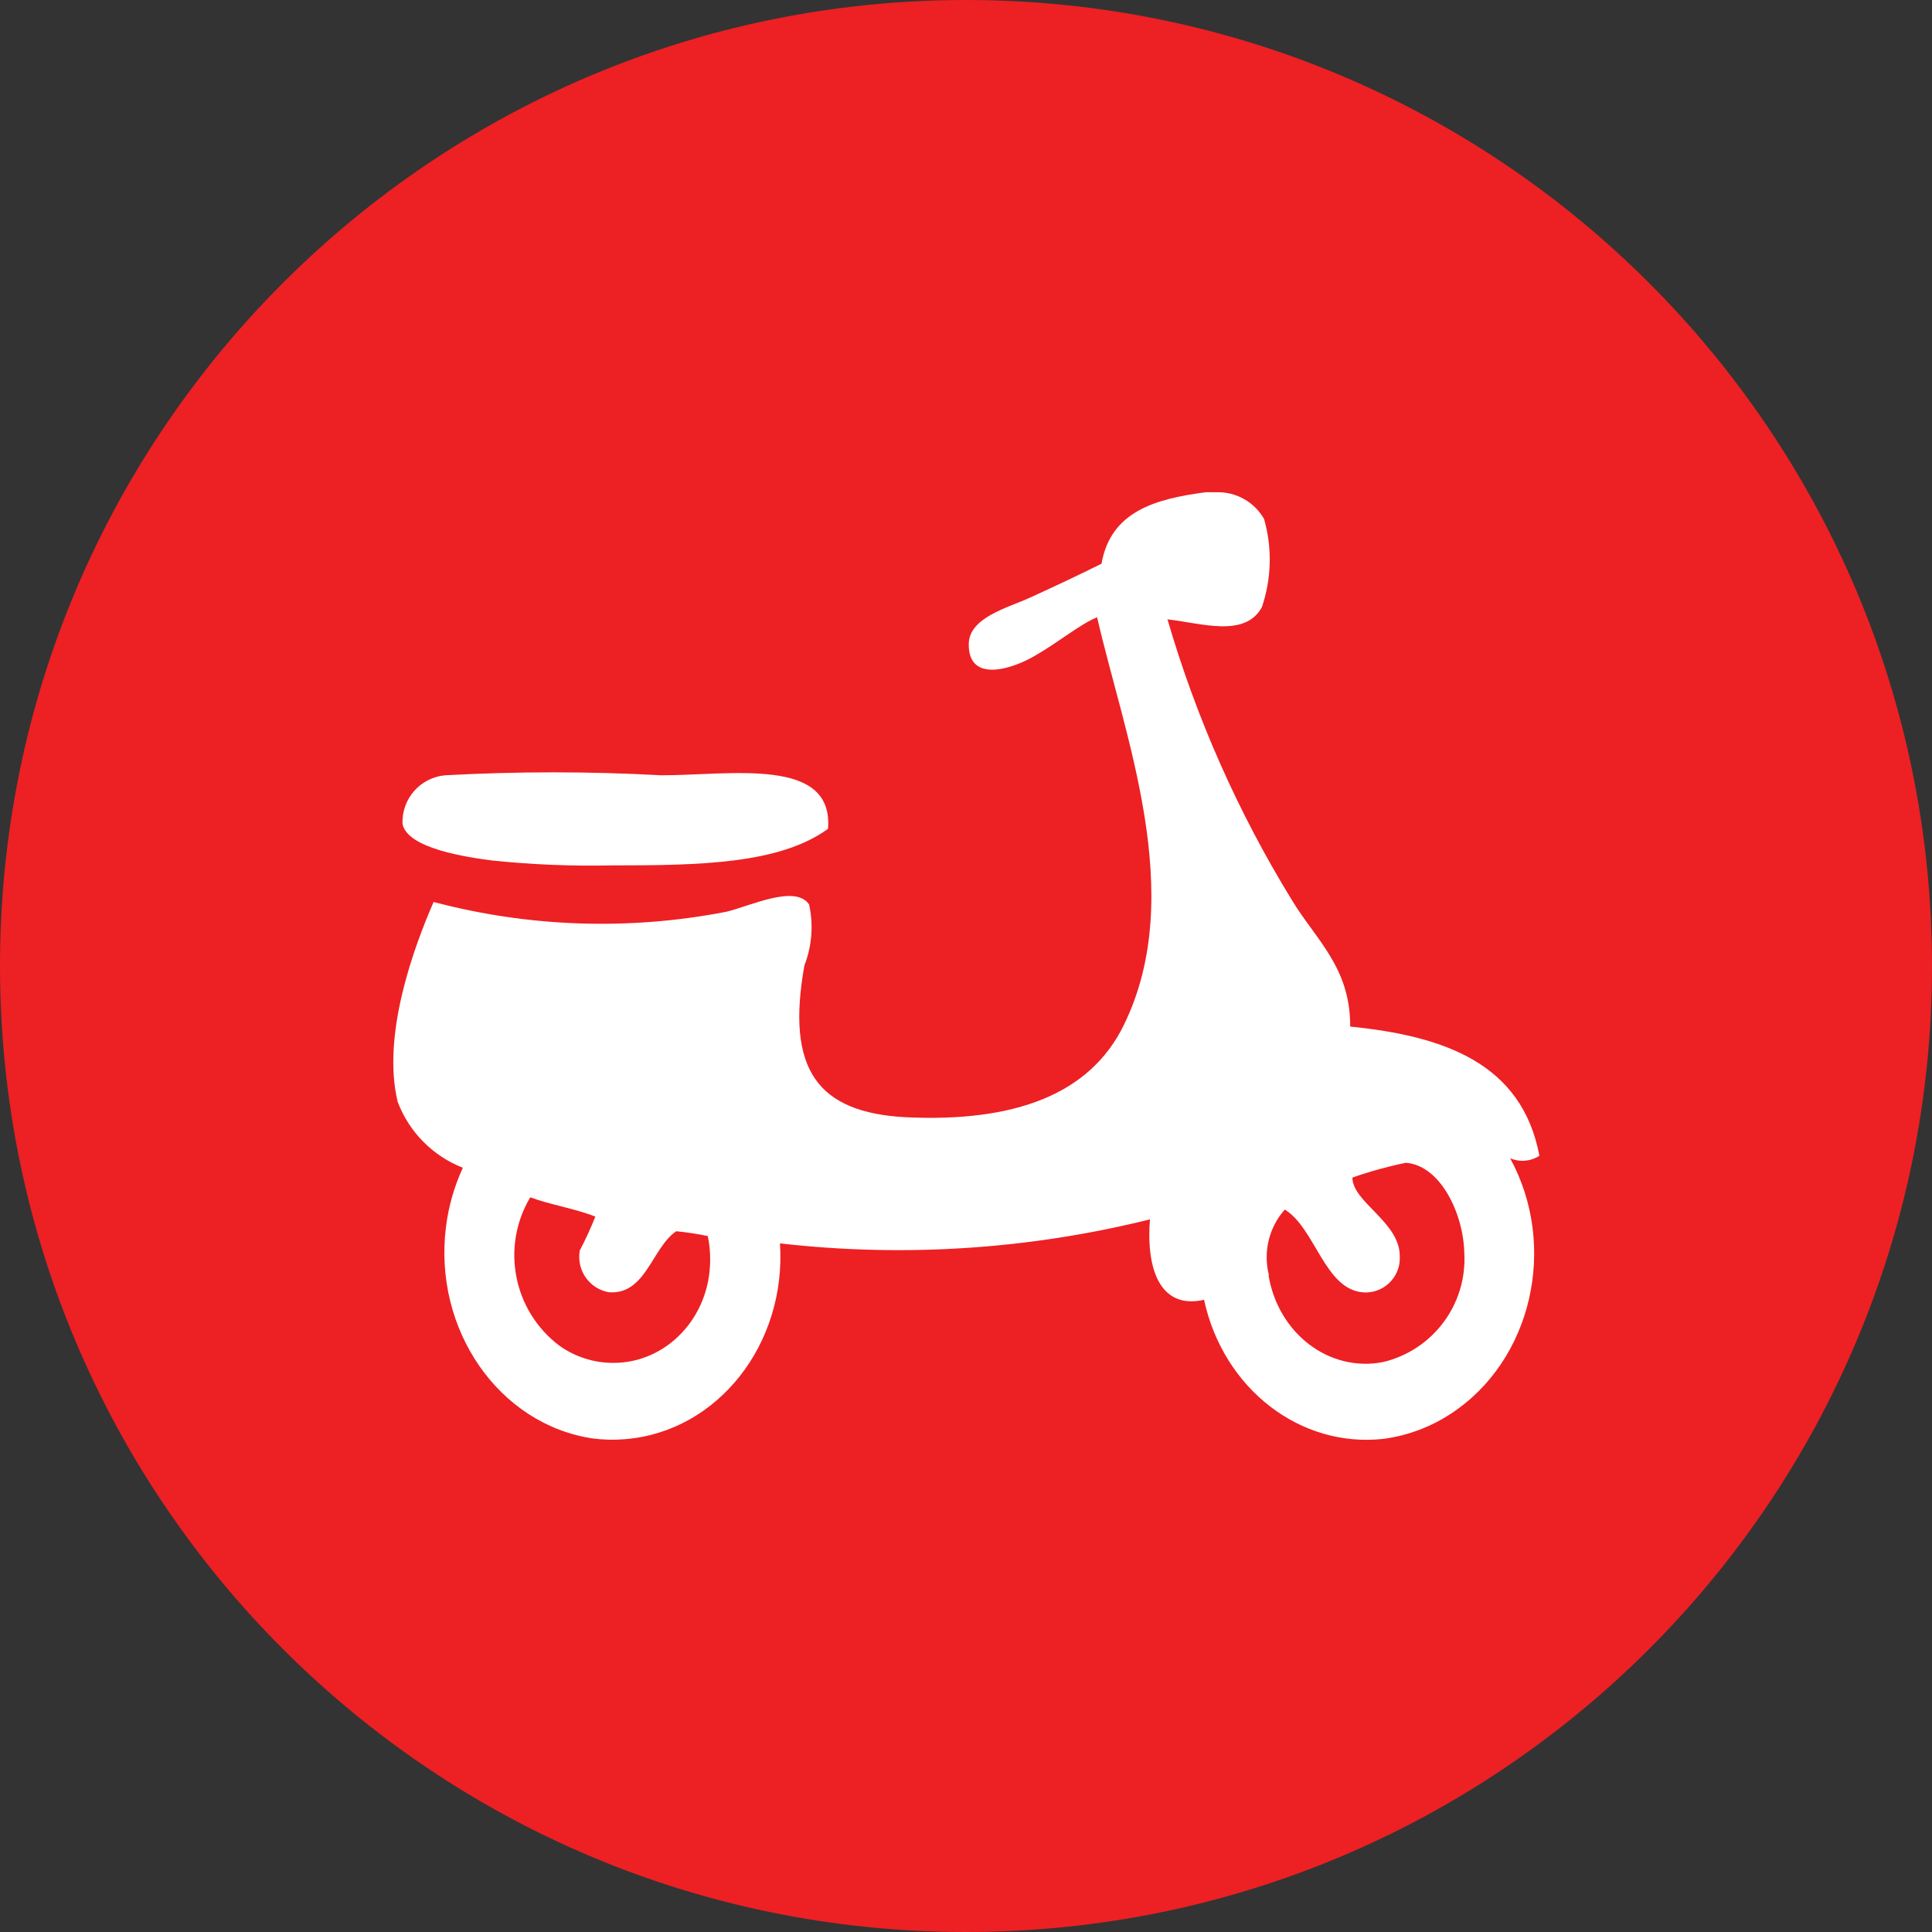
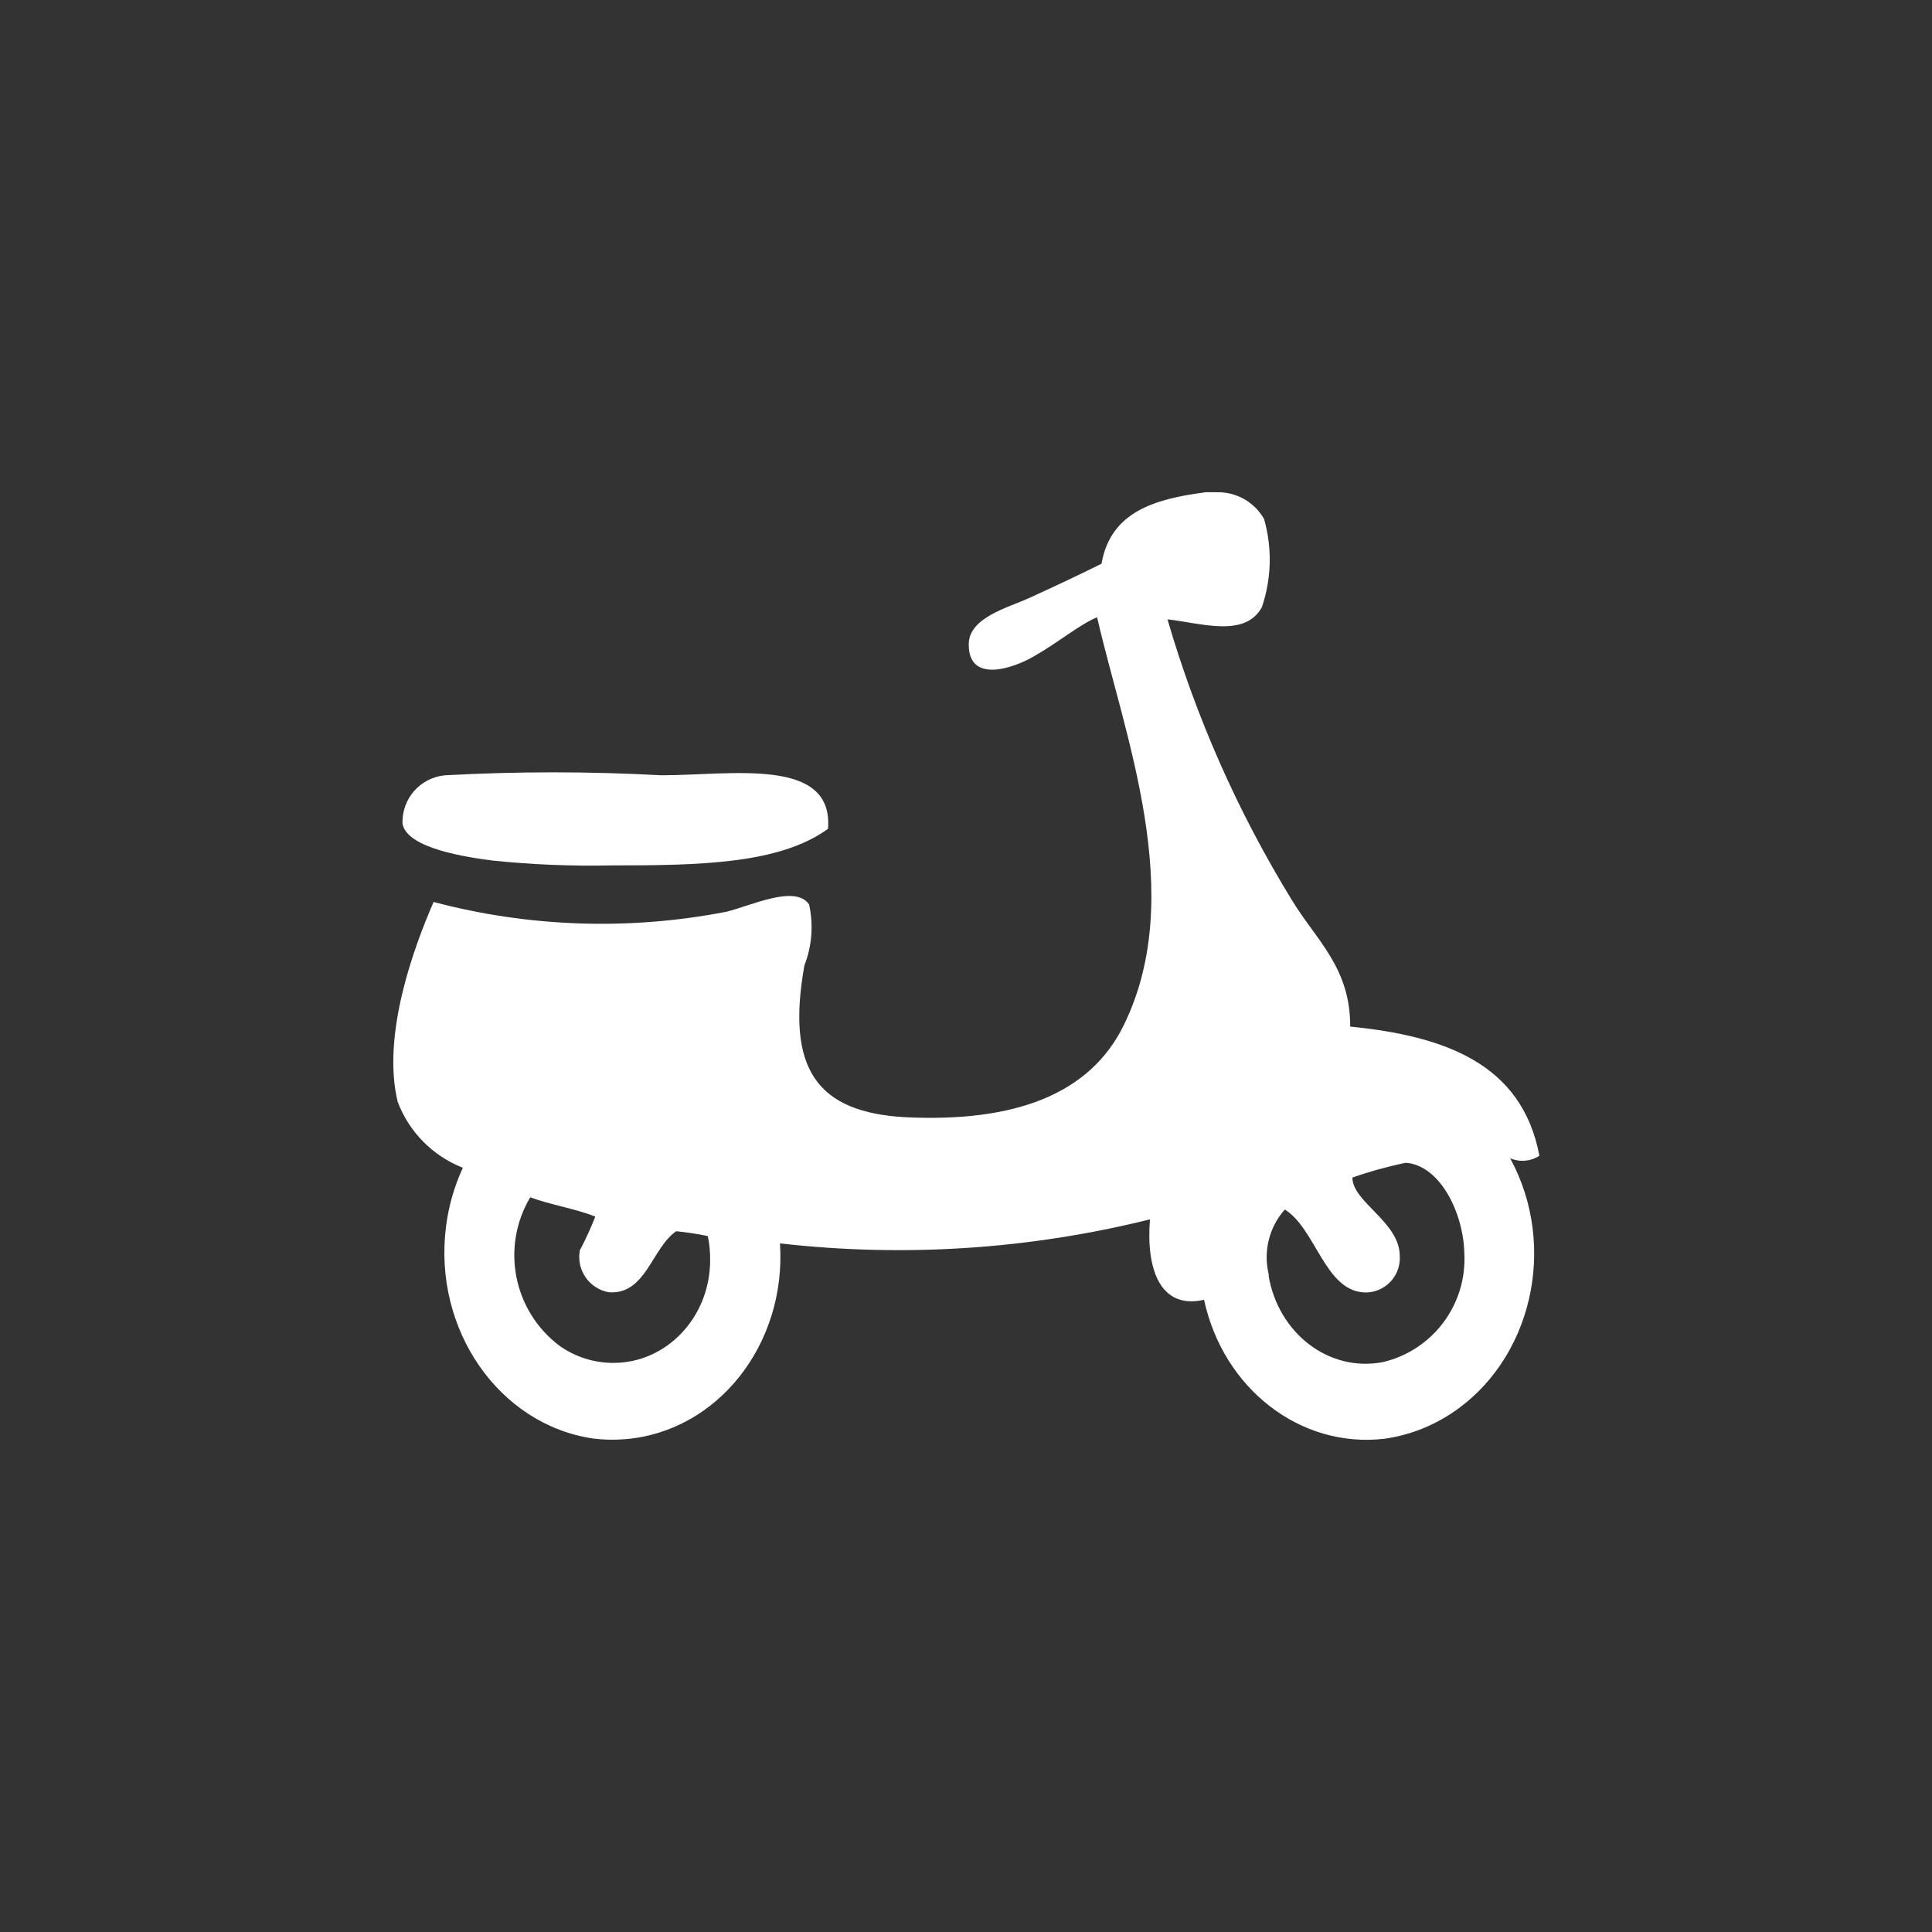
<svg xmlns="http://www.w3.org/2000/svg" version="1.1" width="140pt" height="140pt" viewBox="0 0 140 140">
  <rect x="0" y="0" width="140" height="140" fill="#333333" stroke="none" />
  <g>
    <clipPath id="cp0">
      <path transform="matrix(1,0,0,-1,0,140)" d="M 0 140 L 140 140 L 140 0 L 0 0 Z " />
    </clipPath>
    <g clip-path="url(#cp0)">
-       <path transform="matrix(1,0,0,-1,70,0)" d="M 0 0 C 38.66 0 70 -31.34 70 -70 C 70 -108.66 38.66 -140 0 -140 C -38.66 -140 -70 -108.66 -70 -70 C -70 -31.34 -38.66 0 0 0 " fill="#ed2024" />
      <path transform="matrix(1,0,0,-1,60,60.06)" d="M 0 0 C -3.52 -2.56 -9.36 -2.65 -15.66 -2.65 C -18.544 -2.712 -21.43 -2.595 -24.3 -2.3 C -26.16 -2.06 -30.48 -1.43 -30.83 .35 C -30.912 2.165 -29.549 3.721 -27.74 3.88 C -22.524 4.165 -17.296 4.165 -12.08 3.88 C -7.01 3.88 .43 5.25 0 -.01 Z M -21.57 -26.69 C -23.718 -30.287 -22.813 -34.924 -19.47 -37.45 C -18.323 -38.268 -16.949 -38.706 -15.54 -38.7 C -11.71 -38.7 -8.54 -35.41 -8.54 -31.24 C -8.535 -30.659 -8.592 -30.079 -8.71 -29.51 C -9.466 -29.352 -10.231 -29.235 -11 -29.16 C -12.77 -30.37 -13.2 -33.79 -15.89 -33.58 C -17.268 -33.331 -18.2 -32.036 -18 -30.65 L -18 -30.58 C -17.576 -29.774 -17.195 -28.947 -16.86 -28.1 C -18.32 -27.52 -20.09 -27.25 -21.58 -26.7 Z M 31.92 -32.339 C 32.62 -36.58 36.33 -39.4 40.22 -38.64 C 43.835 -37.784 46.316 -34.459 46.11 -30.75 C 46.05 -27.85 44.36 -24.379 41.87 -24.2 C 40.558 -24.47 39.265 -24.828 38 -25.27 C 38 -27.04 41.41 -28.49 41.43 -30.919 C 41.534 -32.282 40.521 -33.473 39.16 -33.589 C 39.04 -33.6 38.92 -33.6 38.8 -33.589 C 36 -33.419 35.31 -28.93 33.1 -27.589 C 31.942 -28.895 31.514 -30.693 31.96 -32.379 Z M 27.37 24.39 L 28.17 24.39 C 29.584 24.426 30.902 23.681 31.6 22.45 C 32.197 20.354 32.142 18.125 31.44 16.06 C 30.21 13.82 27.03 14.91 24.6 15.18 C 26.682 8.036 29.708 1.203 33.6 -5.14 C 35.35 -8.04 37.86 -10.04 37.84 -14.33 C 44.65 -15.01 50.29 -16.99 51.55 -23.69 C 50.919 -24.103 50.122 -24.17 49.43 -23.87 C 52.93 -30.29 50.99 -38.58 45.11 -42.4 C 43.659 -43.348 42.017 -43.962 40.3 -44.2 C 34.24 -44.9 28.65 -40.589 27.25 -34.129 C 24.07 -34.85 23.04 -31.91 23.33 -28.3 C 14.569 -30.477 5.489 -31.067 -3.48 -30.04 C -3 -37.339 -8 -43.7 -14.72 -44.23 C -15.486 -44.292 -16.257 -44.276 -17.02 -44.18 C -23.85 -43.18 -28.63 -36.27 -27.68 -28.82 C -27.494 -27.346 -27.082 -25.909 -26.46 -24.56 C -28.636 -23.708 -30.351 -21.975 -31.18 -19.79 C -32.36 -14.94 -30 -8.56 -28.58 -5.3 C -21.654 -7.133 -14.403 -7.376 -7.37 -6.01 C -5.62 -5.59 -2.37 -4.01 -1.37 -5.48 C -1.044 -6.955 -1.163 -8.492 -1.71 -9.9 C -3.06 -17.44 -.77 -20.56 5.65 -20.9 C 13.49 -21.27 18.99 -19.27 21.45 -14.19 C 26.06 -4.75 21.45 6.81 19.5 15.33 C 18.21 14.8 16.75 13.54 14.92 12.5 C 13.43 11.63 10.17 10.5 10.2 13.38 C 10.2 15.32 13.09 16.04 14.61 16.74 C 16.67 17.68 18.16 18.39 19.82 19.21 C 20.48 23 23.71 23.91 27.37 24.39 " fill="#ffffff" />
    </g>
  </g>
</svg>